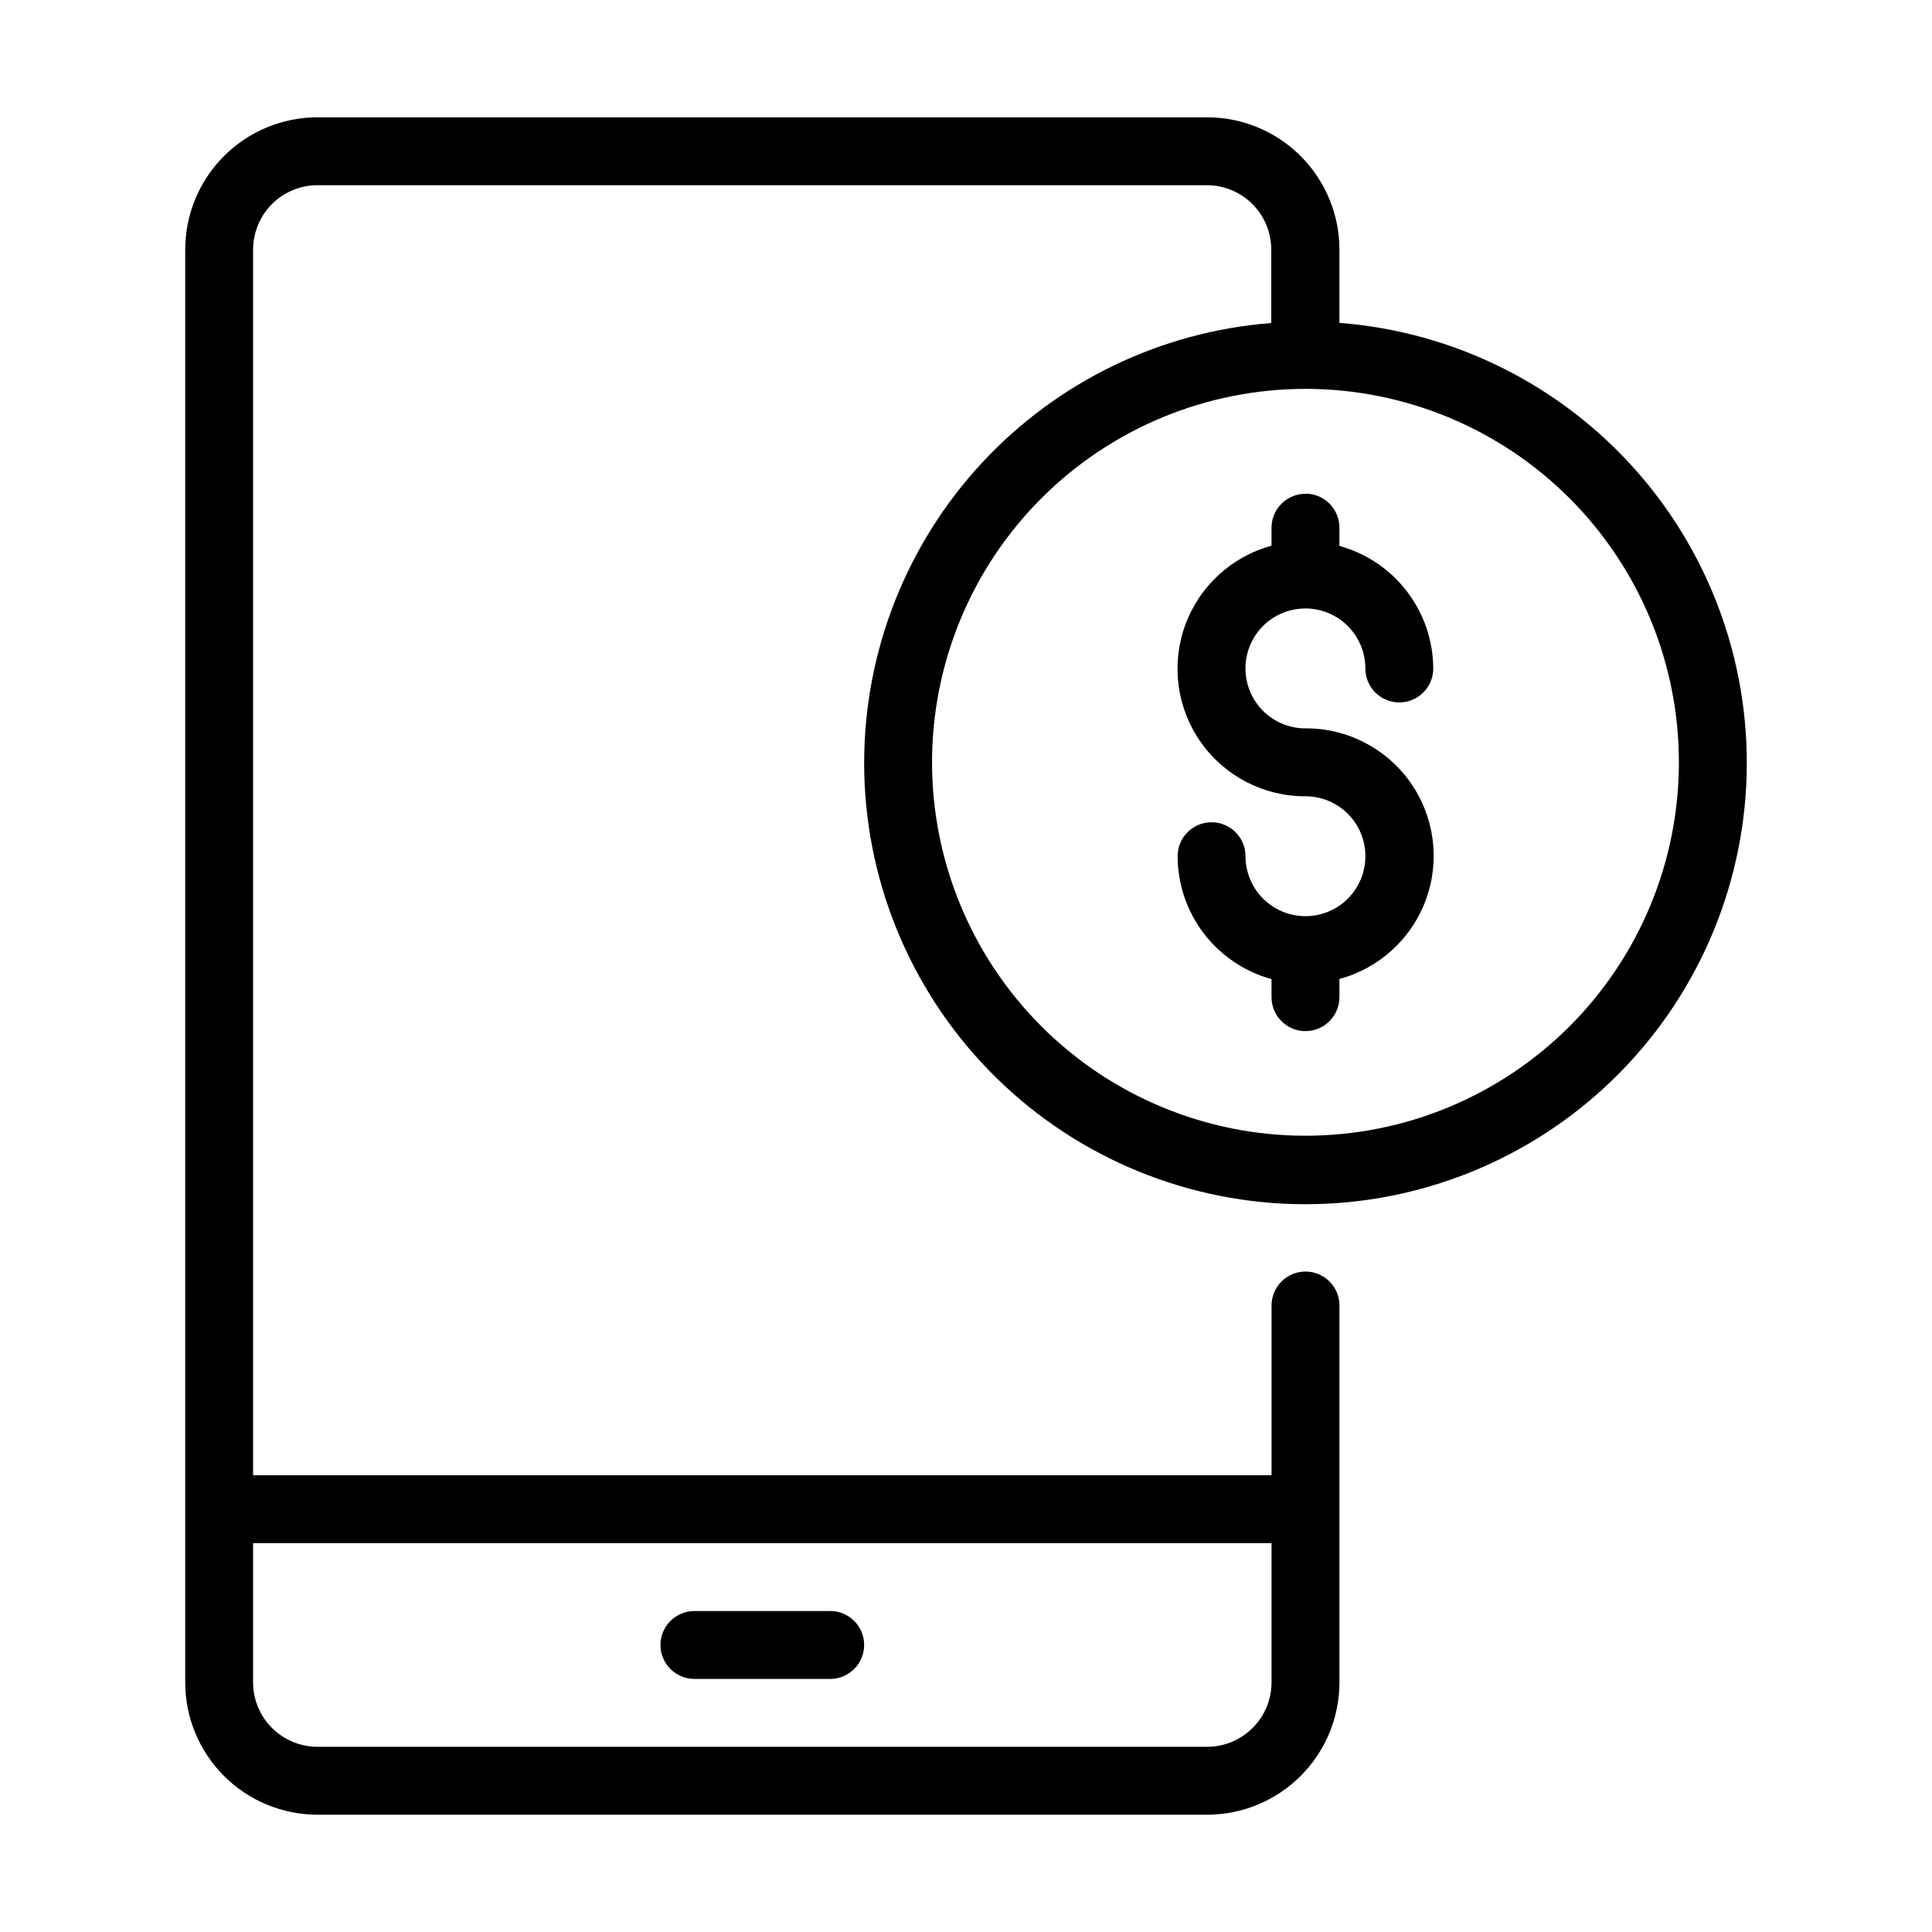
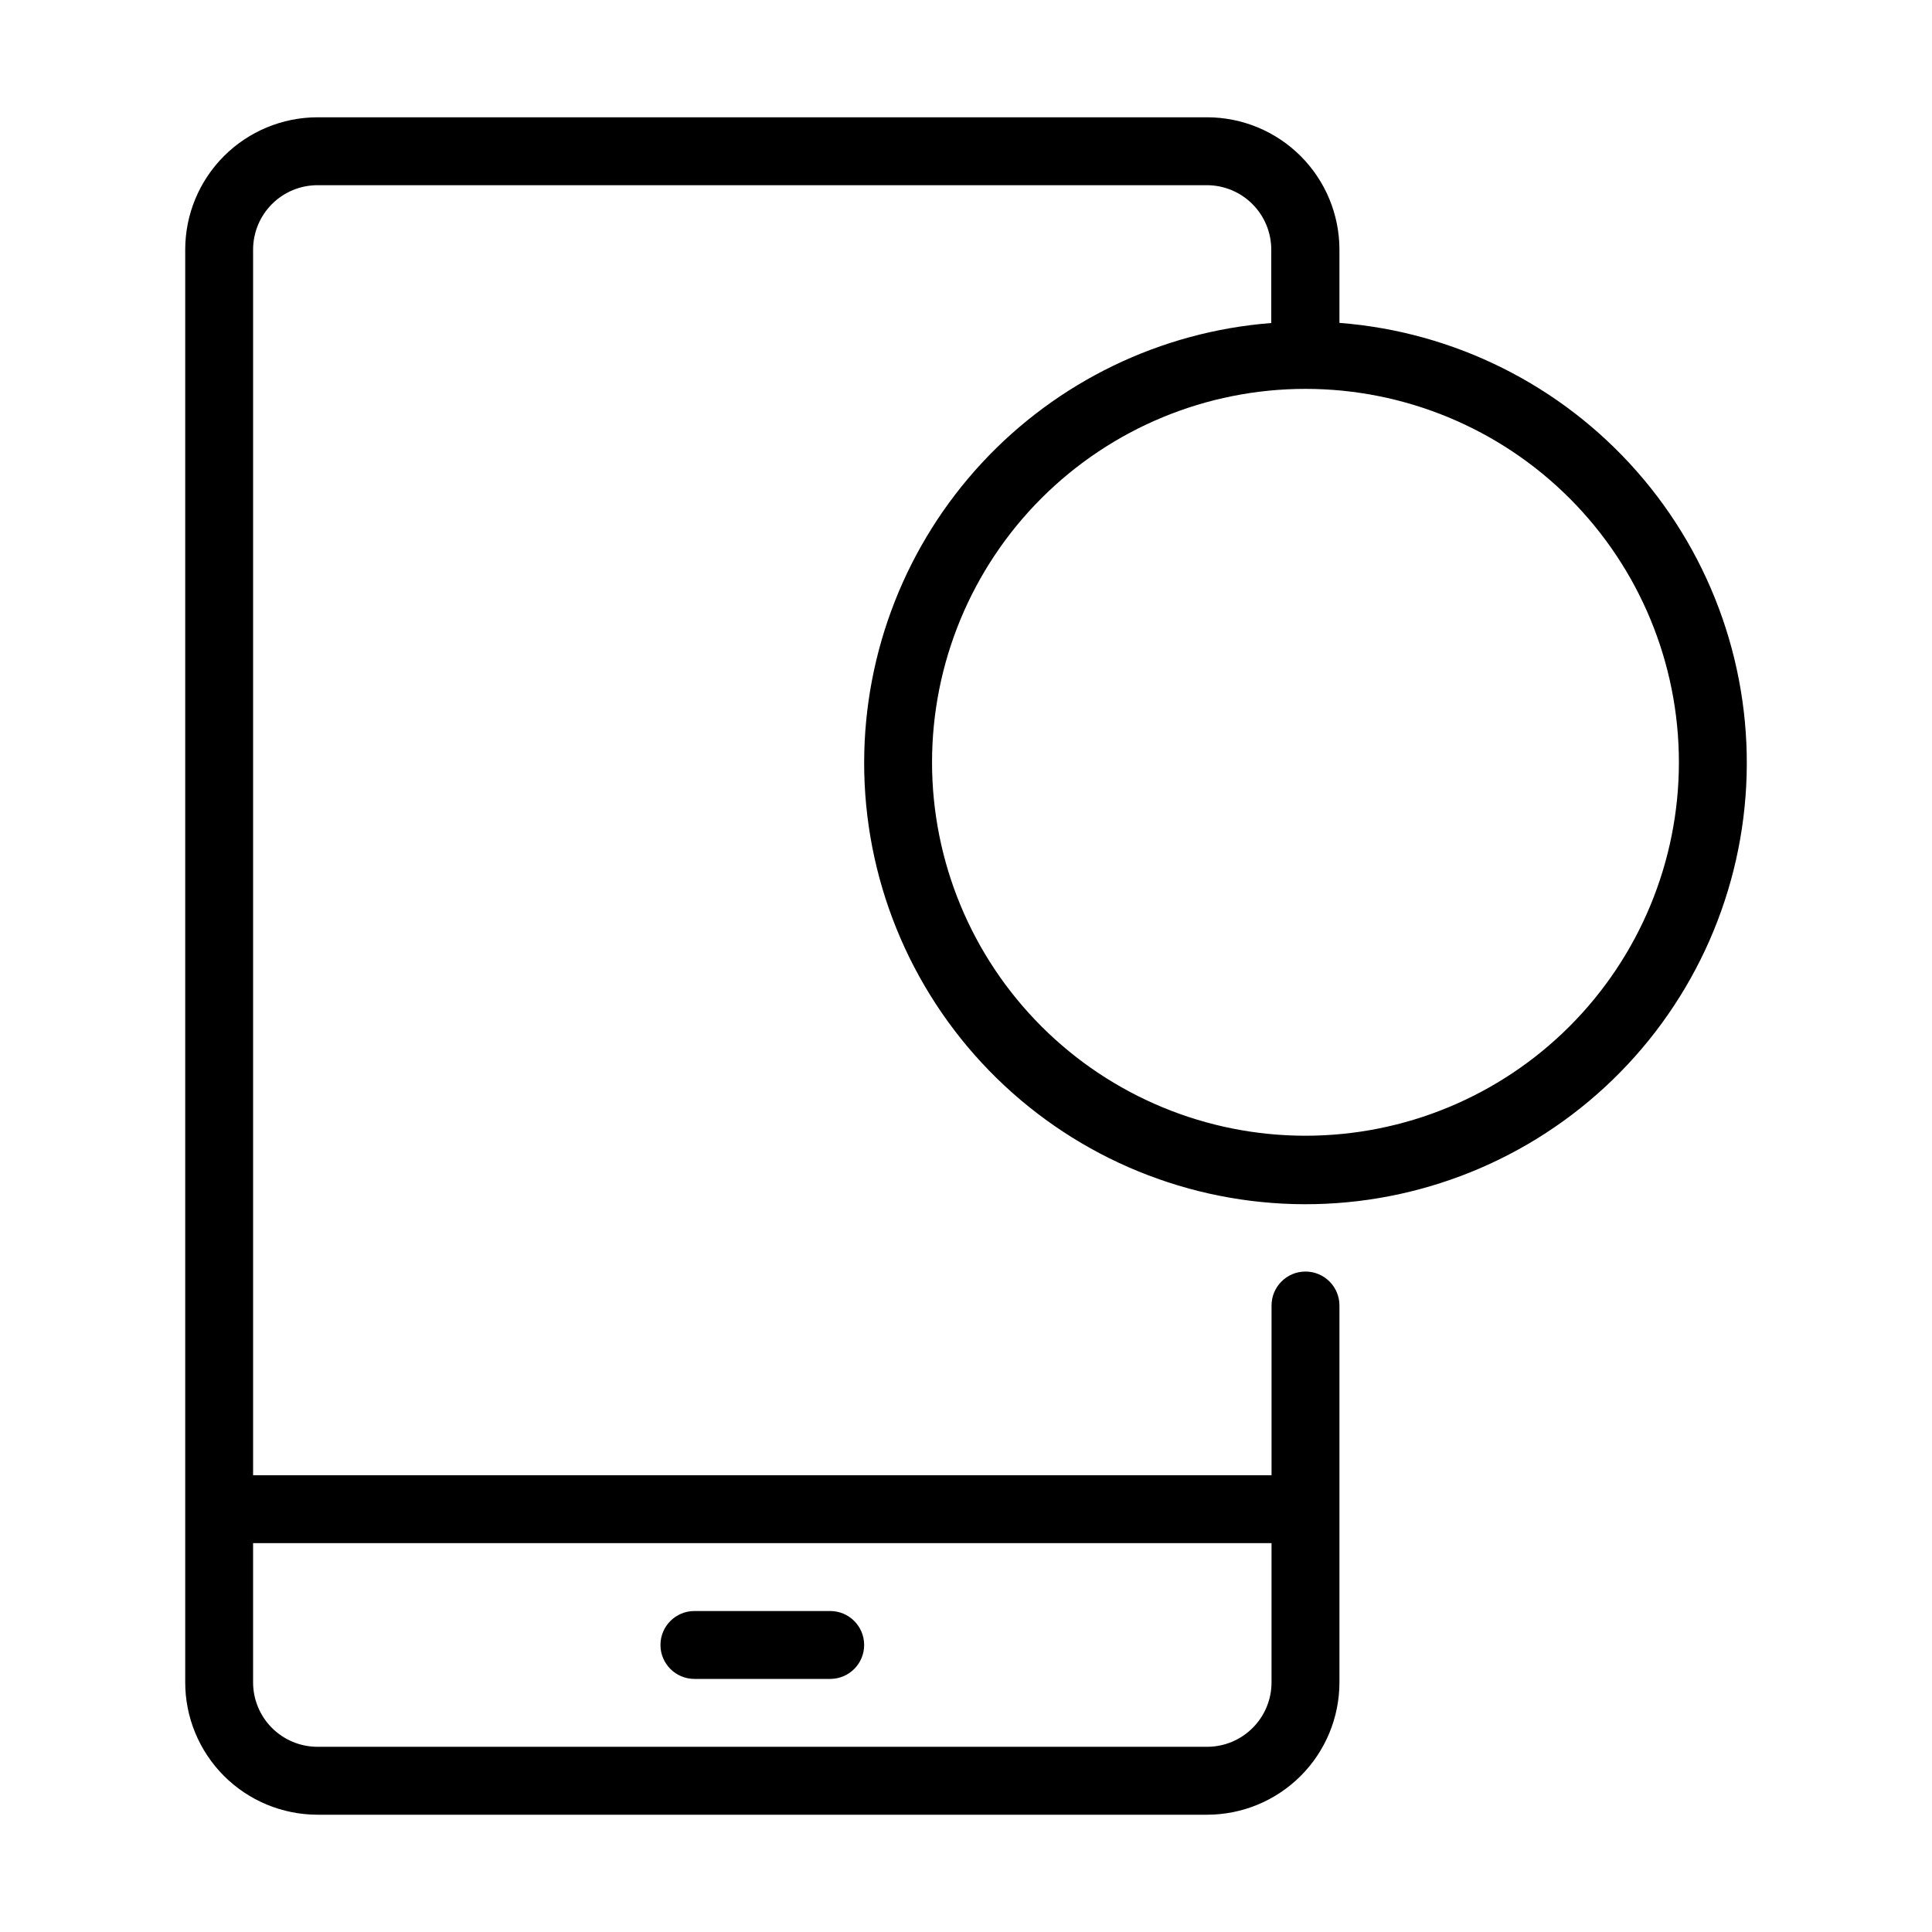
<svg xmlns="http://www.w3.org/2000/svg" fill="#000000" width="800px" height="800px" version="1.1" viewBox="144 144 512 512">
  <g>
    <path d="m328.03 588.93h35.988-0.004c4.969 0 8.996-4.027 8.996-8.996s-4.027-8.996-8.996-8.996h-35.984c-4.969 0-9 4.027-9 8.996s4.031 8.996 9 8.996z" />
    <path d="m373.01 346.02c-0.039 30.508 11.84 59.824 33.109 81.695 21.27 21.871 50.242 34.566 80.742 35.375 30.496 0.812 60.102-10.328 82.504-31.039 22.398-20.711 35.82-49.355 37.398-79.82 1.582-30.469-8.809-60.348-28.945-83.262-20.141-22.914-48.438-37.055-78.855-39.402v-19.434c-0.008-9.293-3.707-18.203-10.277-24.773-6.57-6.57-15.48-10.266-24.773-10.277h-235.78c-9.293 0.012-18.203 3.707-24.777 10.277-6.57 6.57-10.266 15.48-10.273 24.773v379.66c-0.012 9.309 3.676 18.234 10.25 24.824 6.574 6.586 15.492 10.289 24.801 10.301h235.71c9.305 0.008 18.23-3.68 24.82-10.25 6.586-6.574 10.293-15.496 10.301-24.801v-99.898c0-4.969-4.027-8.996-8.996-8.996s-8.996 4.027-8.996 8.996v44.984h-269.9v-324.82c0.004-4.519 1.805-8.855 5-12.055 3.199-3.199 7.535-4.996 12.059-5h235.71c4.519 0.004 8.855 1.801 12.055 5s4.996 7.535 5 12.055v19.469c-29.328 2.281-56.719 15.531-76.715 37.105-19.992 21.578-31.125 49.895-31.172 79.312zm107.96 206.92v36.922c-0.004 4.523-1.805 8.859-5.004 12.055-3.195 3.199-7.531 4.996-12.055 5.004h-235.78c-4.523-0.008-8.859-1.805-12.059-5.004-3.195-3.195-4.996-7.531-5-12.055v-36.922zm107.96-206.92h-0.004c0 26.246-10.426 51.418-28.984 69.977s-43.73 28.984-69.977 28.984-51.418-10.426-69.977-28.984c-18.559-18.559-28.988-43.73-28.988-69.977 0-26.246 10.43-51.418 28.988-69.977 18.559-18.559 43.73-28.988 69.977-28.988s51.418 10.43 69.977 28.988c18.559 18.559 28.984 43.73 28.984 69.977z" />
-     <path d="m489.96 274.86c-4.969 0-8.996 4.027-8.996 8.996v4.769c-10.637 2.894-19.191 10.797-22.922 21.168-3.727 10.375-2.164 21.914 4.191 30.918 6.356 9.008 16.703 14.348 27.727 14.309 4.215 0 8.254 1.672 11.234 4.652s4.652 7.023 4.652 11.234c0 4.215-1.672 8.258-4.652 11.234-2.981 2.981-7.019 4.656-11.234 4.656s-8.254-1.676-11.234-4.656c-2.981-2.977-4.652-7.019-4.652-11.234 0-4.969-4.031-8.996-9-8.996s-8.996 4.027-8.996 8.996c0.016 7.402 2.457 14.598 6.953 20.48 4.496 5.883 10.793 10.129 17.934 12.09v4.785c0 4.969 4.027 8.996 8.996 8.996s8.996-4.027 8.996-8.996v-4.824c10.656-2.875 19.234-10.777 22.98-21.164 3.742-10.383 2.176-21.941-4.195-30.957s-16.742-14.352-27.781-14.289c-4.215 0.004-8.262-1.668-11.246-4.644-2.981-2.981-4.66-7.023-4.66-11.238s1.672-8.258 4.652-11.242c2.981-2.981 7.027-4.652 11.242-4.652s8.258 1.68 11.238 4.664c2.977 2.981 4.648 7.027 4.644 11.242 0 4.969 4.027 8.996 8.996 8.996s8.996-4.027 8.996-8.996c-0.031-7.387-2.481-14.559-6.969-20.422-4.488-5.867-10.777-10.098-17.898-12.055v-4.859c0-2.387-0.949-4.676-2.637-6.363-1.684-1.684-3.973-2.633-6.359-2.633z" />
  </g>
</svg>